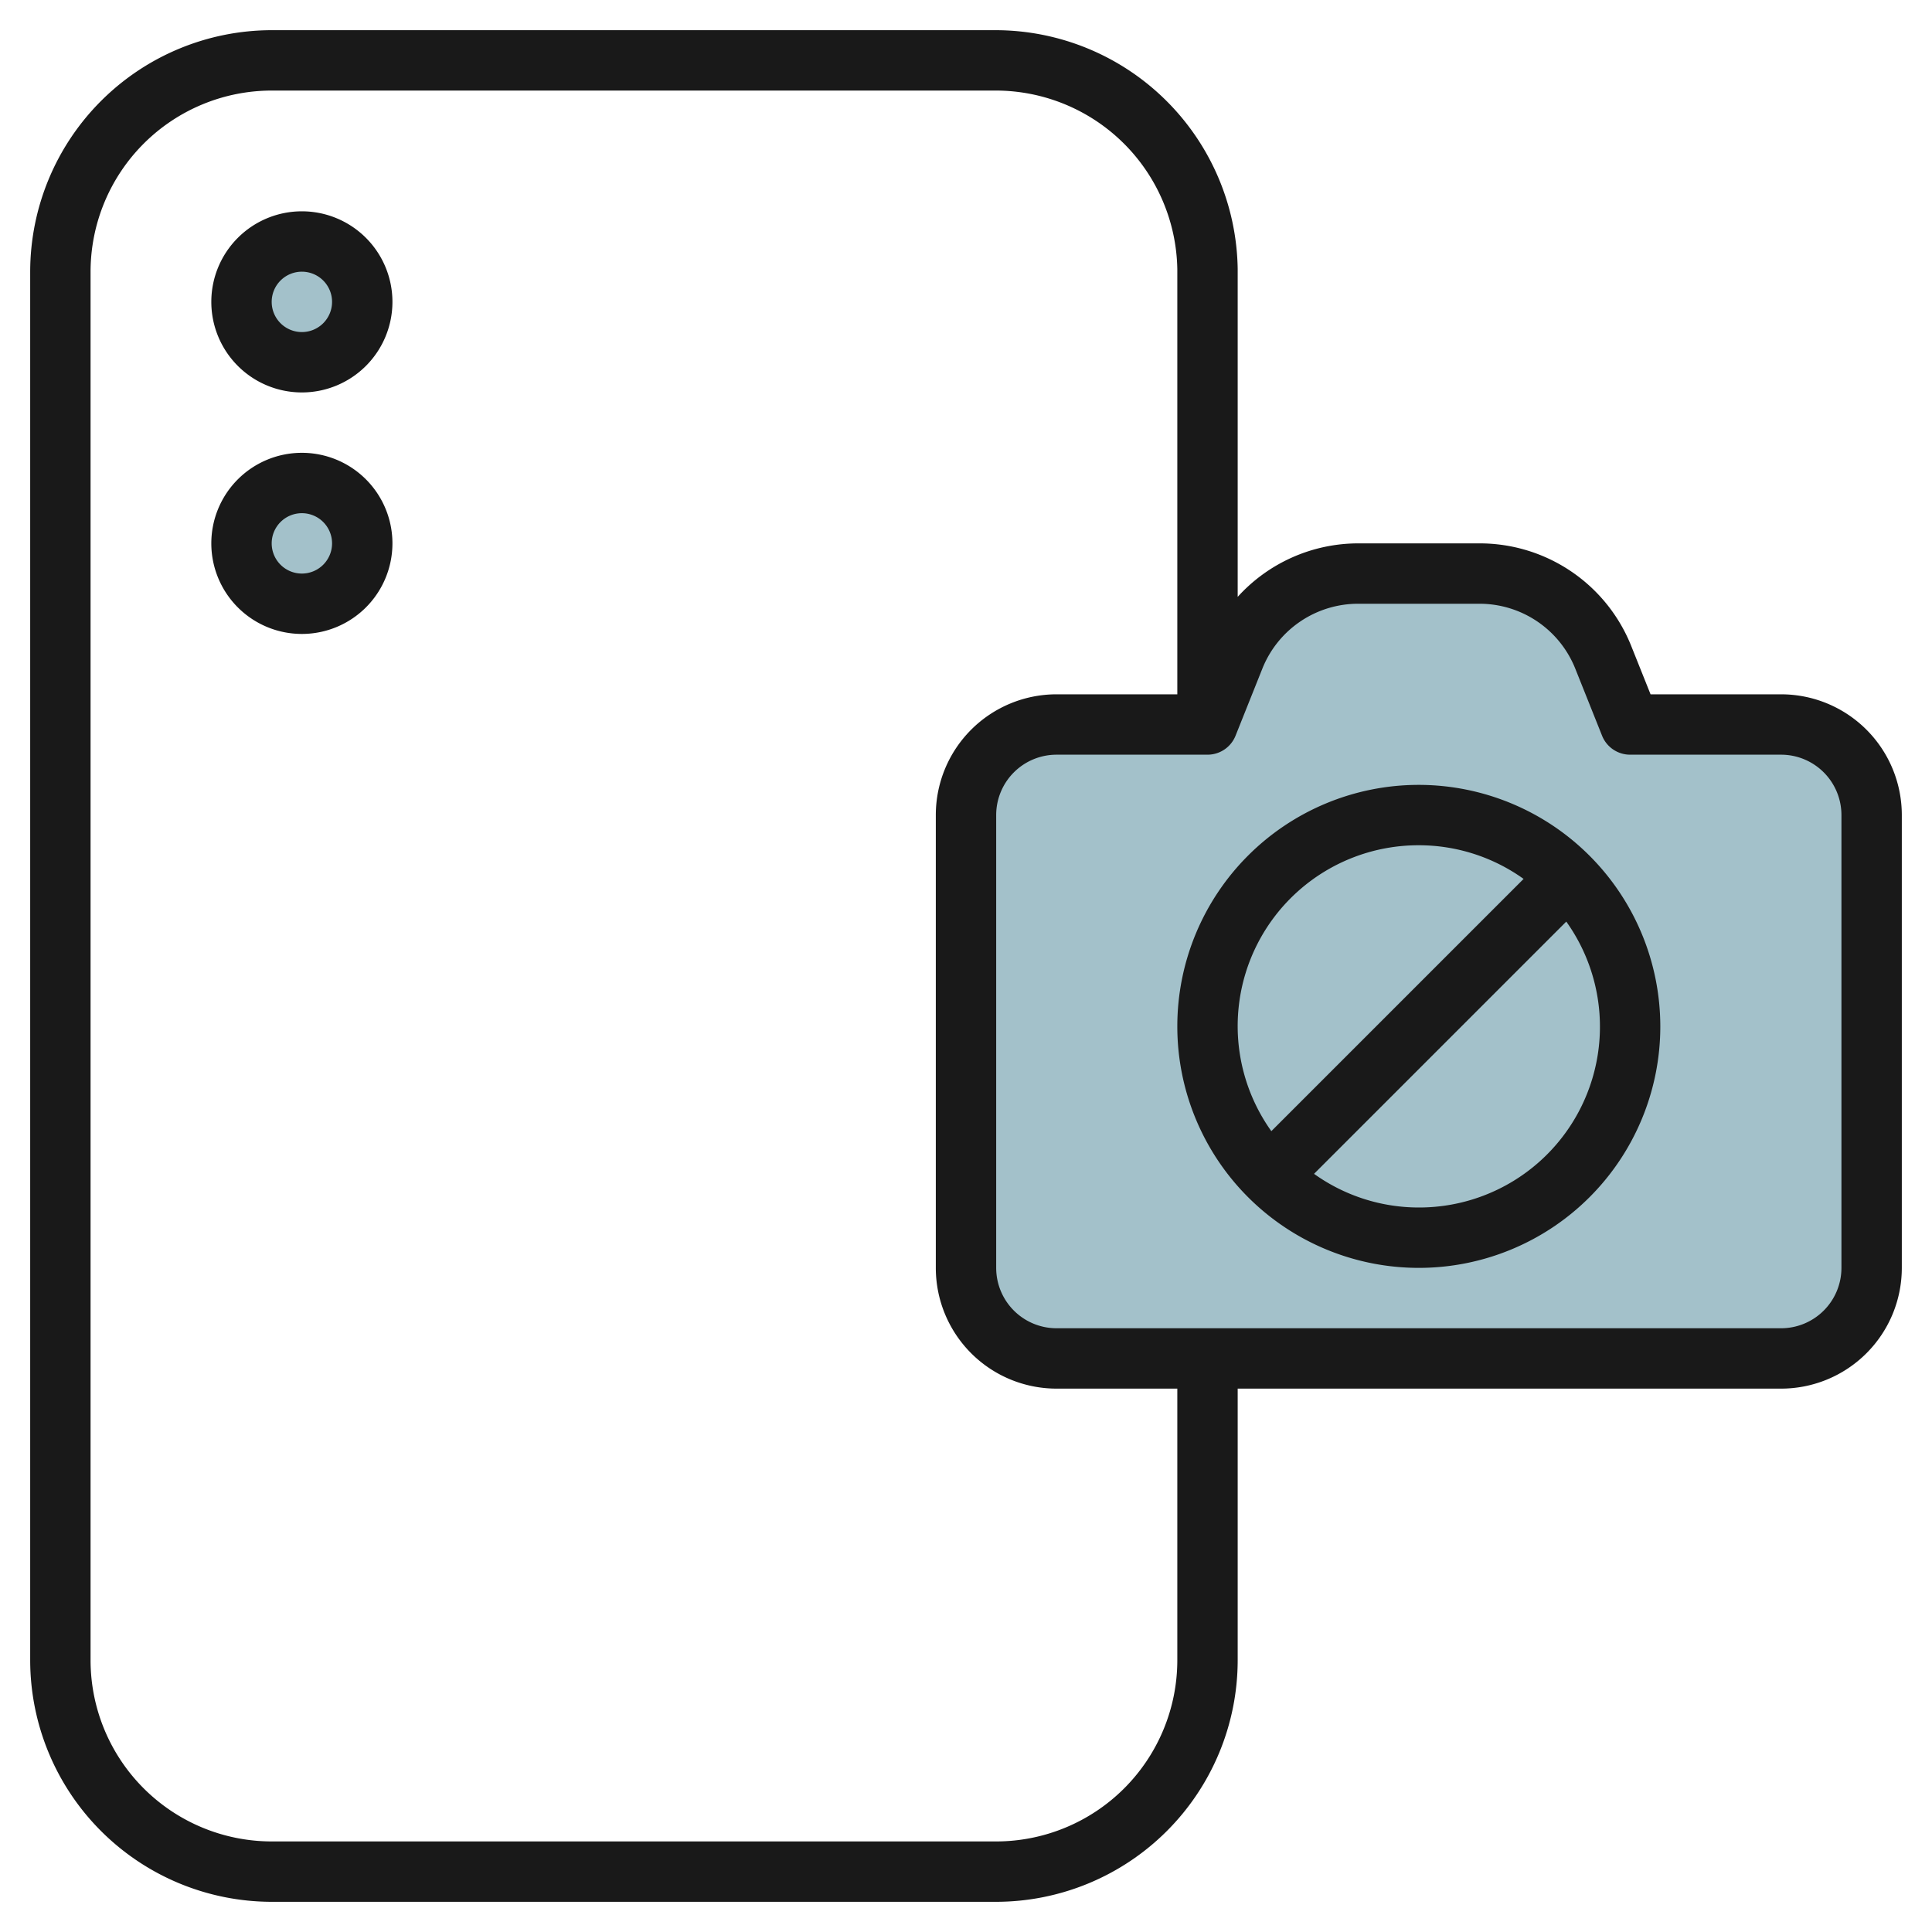
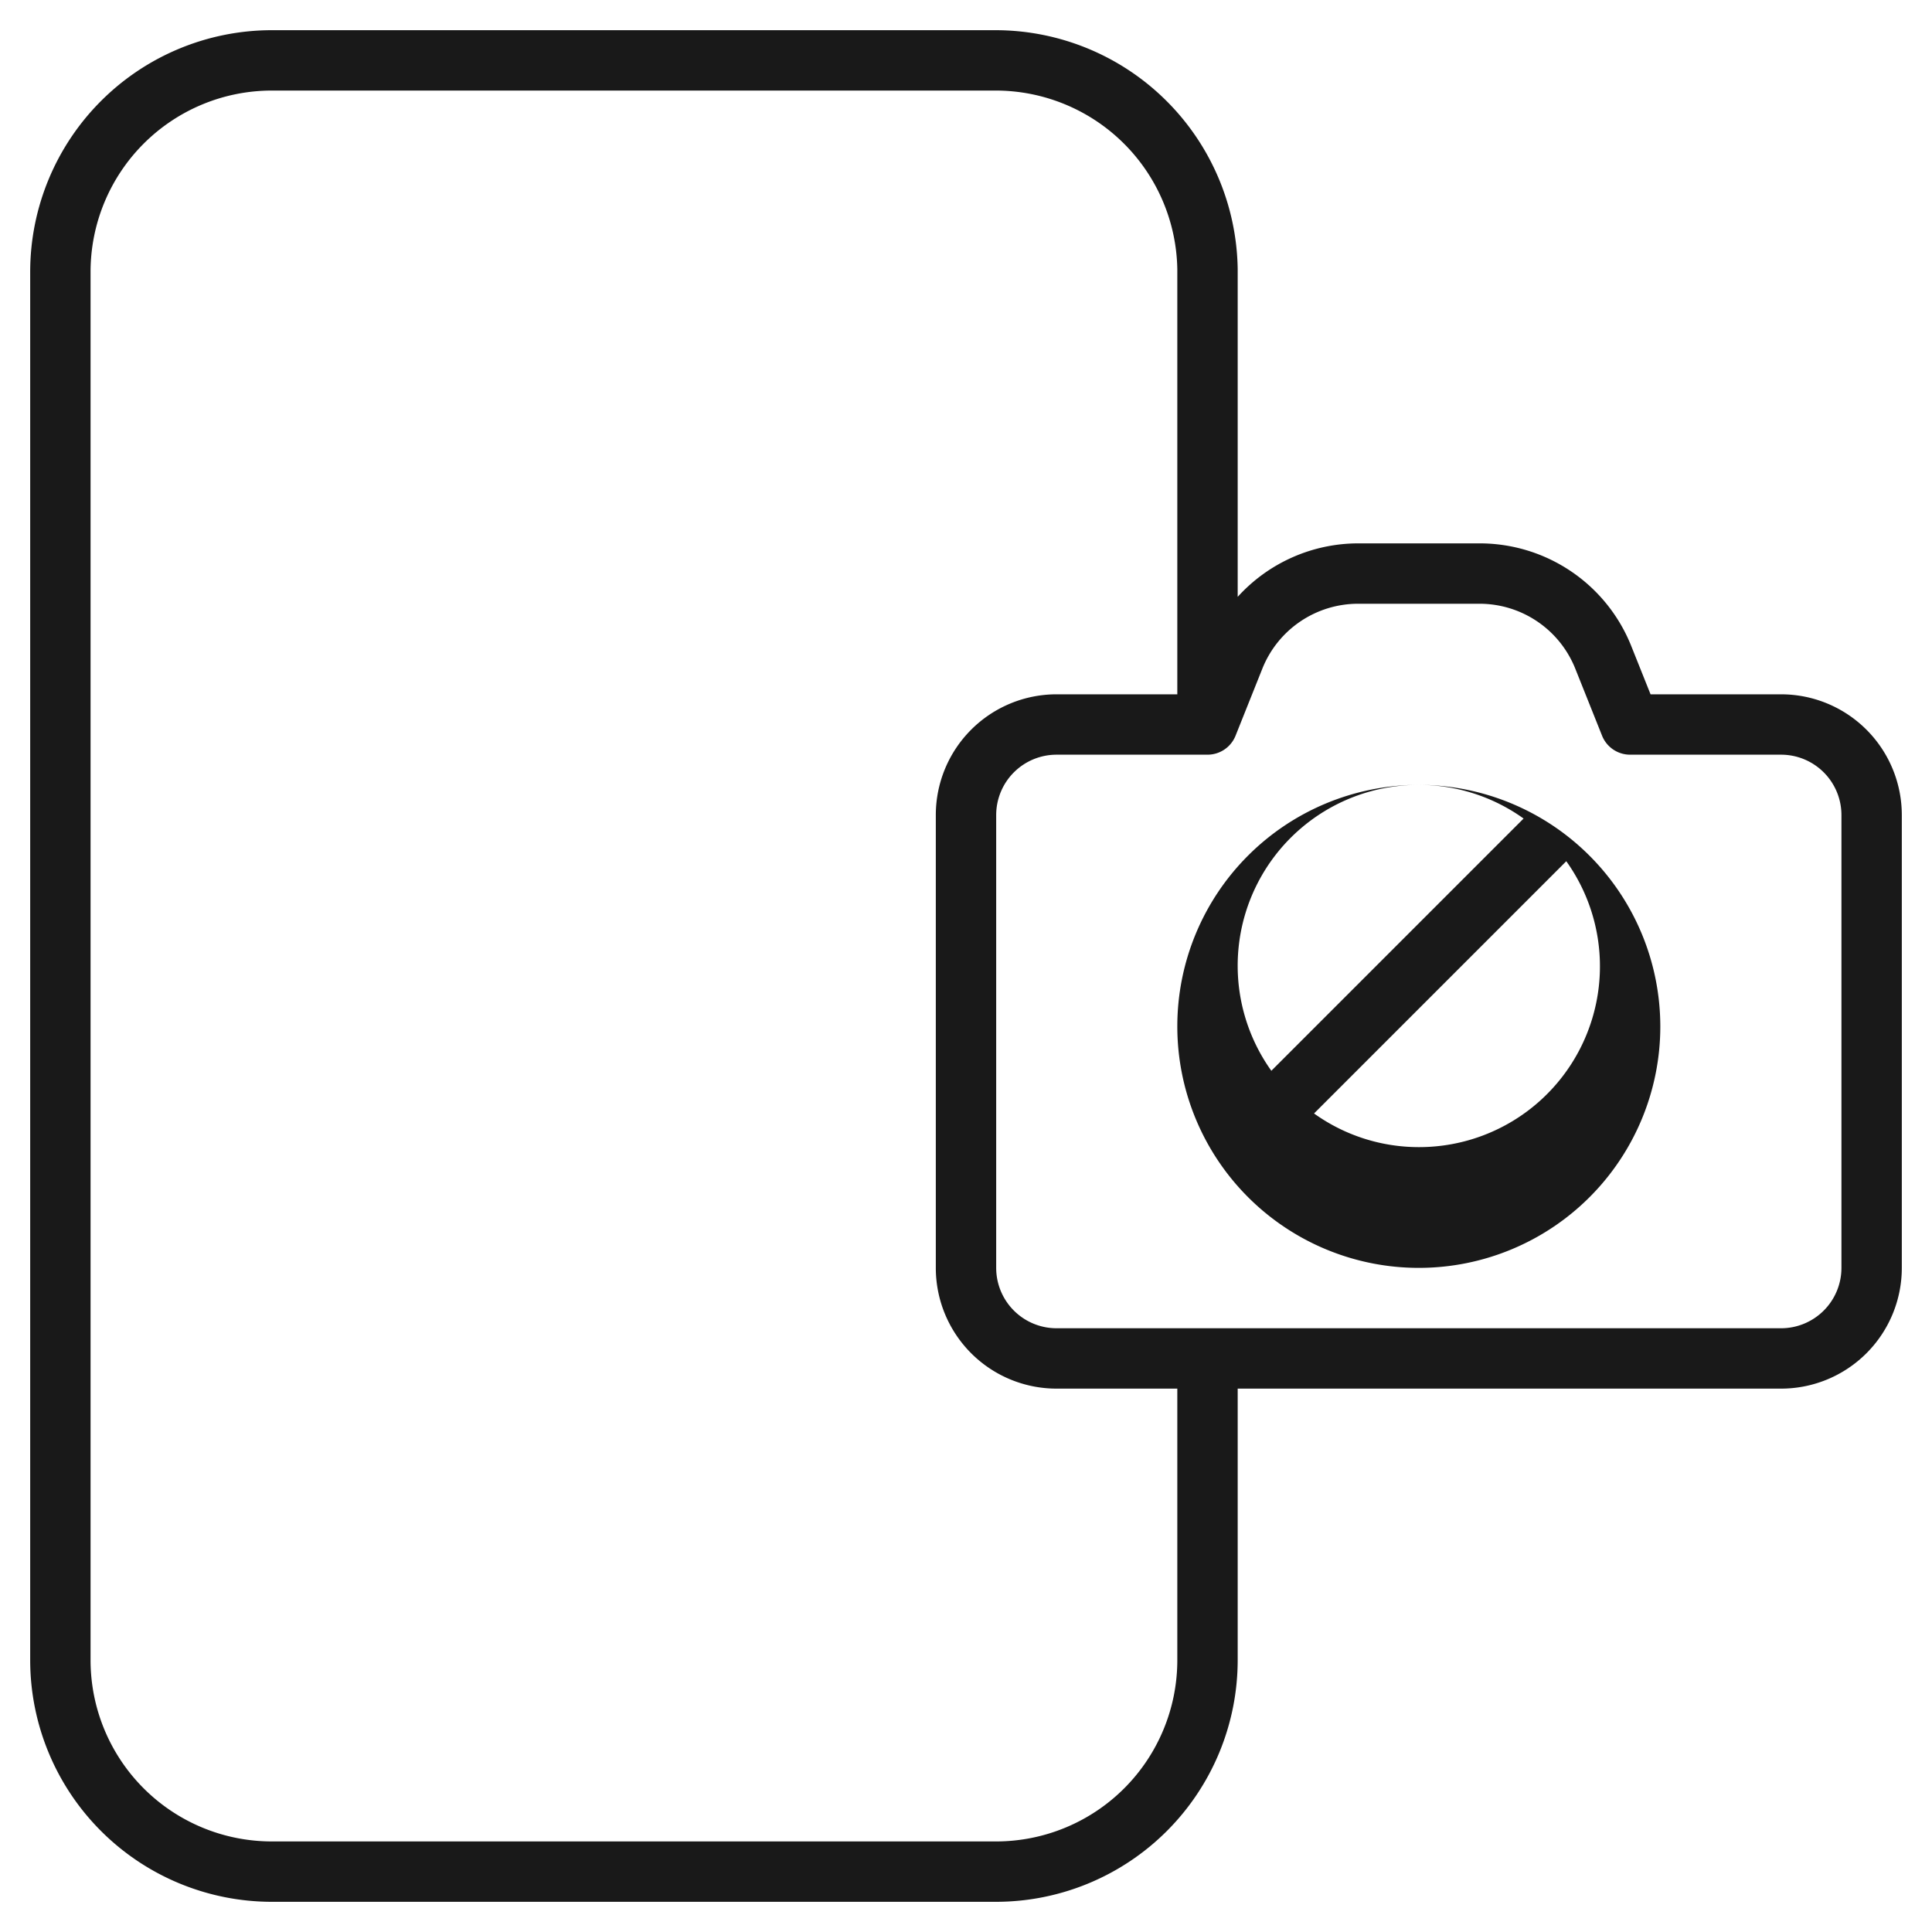
<svg xmlns="http://www.w3.org/2000/svg" height="512" viewBox="0 0 64 64" width="512">
  <g id="Layer_12" data-name="Layer 12">
-     <circle cx="10" cy="10" fill="#a3c1ca" r="2" />
-     <circle cx="10" cy="18" fill="#a3c1ca" r="2" />
-     <path d="m62 42v-15a3 3 0 0 0 -3-3h-5l-.886-2.215a4.431 4.431 0 0 0 -4.114-2.785h-4a4.431 4.431 0 0 0 -4.114 2.785l-.886 2.215h-5a3 3 0 0 0 -3 3v15a3 3 0 0 0 3 3h24a3 3 0 0 0 3-3z" fill="#a3c1ca" />
    <g fill="#191919">
-       <path d="m10 7a3 3 0 1 0 3 3 3 3 0 0 0 -3-3zm0 4a1 1 0 1 1 1-1 1 1 0 0 1 -1 1z" />
-       <path d="m10 15a3 3 0 1 0 3 3 3 3 0 0 0 -3-3zm0 4a1 1 0 1 1 1-1 1 1 0 0 1 -1 1z" />
      <path d="m59 23h-4.323l-.634-1.585a5.405 5.405 0 0 0 -5.043-3.415h-4a5.393 5.393 0 0 0 -4 1.772v-10.862a8.028 8.028 0 0 0 -8-7.91h-24a8.009 8.009 0 0 0 -8 8v46a8.009 8.009 0 0 0 8 8h24a8.009 8.009 0 0 0 8-8v-9h18a4 4 0 0 0 4-4v-15a4 4 0 0 0 -4-4zm-20 32a6.006 6.006 0 0 1 -6 6h-24a6.006 6.006 0 0 1 -6-6v-46a6.006 6.006 0 0 1 6-6h24a6.019 6.019 0 0 1 6 5.921v14.079h-4a4 4 0 0 0 -4 4v15a4 4 0 0 0 4 4h4zm22-13a2 2 0 0 1 -2 2h-24a2 2 0 0 1 -2-2v-15a2 2 0 0 1 2-2h5a1 1 0 0 0 .929-.628l.885-2.215a3.416 3.416 0 0 1 3.186-2.157h4a3.416 3.416 0 0 1 3.186 2.157l.885 2.215a1 1 0 0 0 .929.628h5a2 2 0 0 1 2 2z" />
-       <path d="m47 26a8 8 0 1 0 8 8 8.009 8.009 0 0 0 -8-8zm0 2a5.961 5.961 0 0 1 3.471 1.115l-8.356 8.356a5.99 5.99 0 0 1 4.885-9.471zm0 12a5.961 5.961 0 0 1 -3.471-1.115l8.356-8.356a5.99 5.99 0 0 1 -4.885 9.471z" />
+       <path d="m47 26a8 8 0 1 0 8 8 8.009 8.009 0 0 0 -8-8za5.961 5.961 0 0 1 3.471 1.115l-8.356 8.356a5.99 5.99 0 0 1 4.885-9.471zm0 12a5.961 5.961 0 0 1 -3.471-1.115l8.356-8.356a5.99 5.99 0 0 1 -4.885 9.471z" />
    </g>
  </g>
</svg>